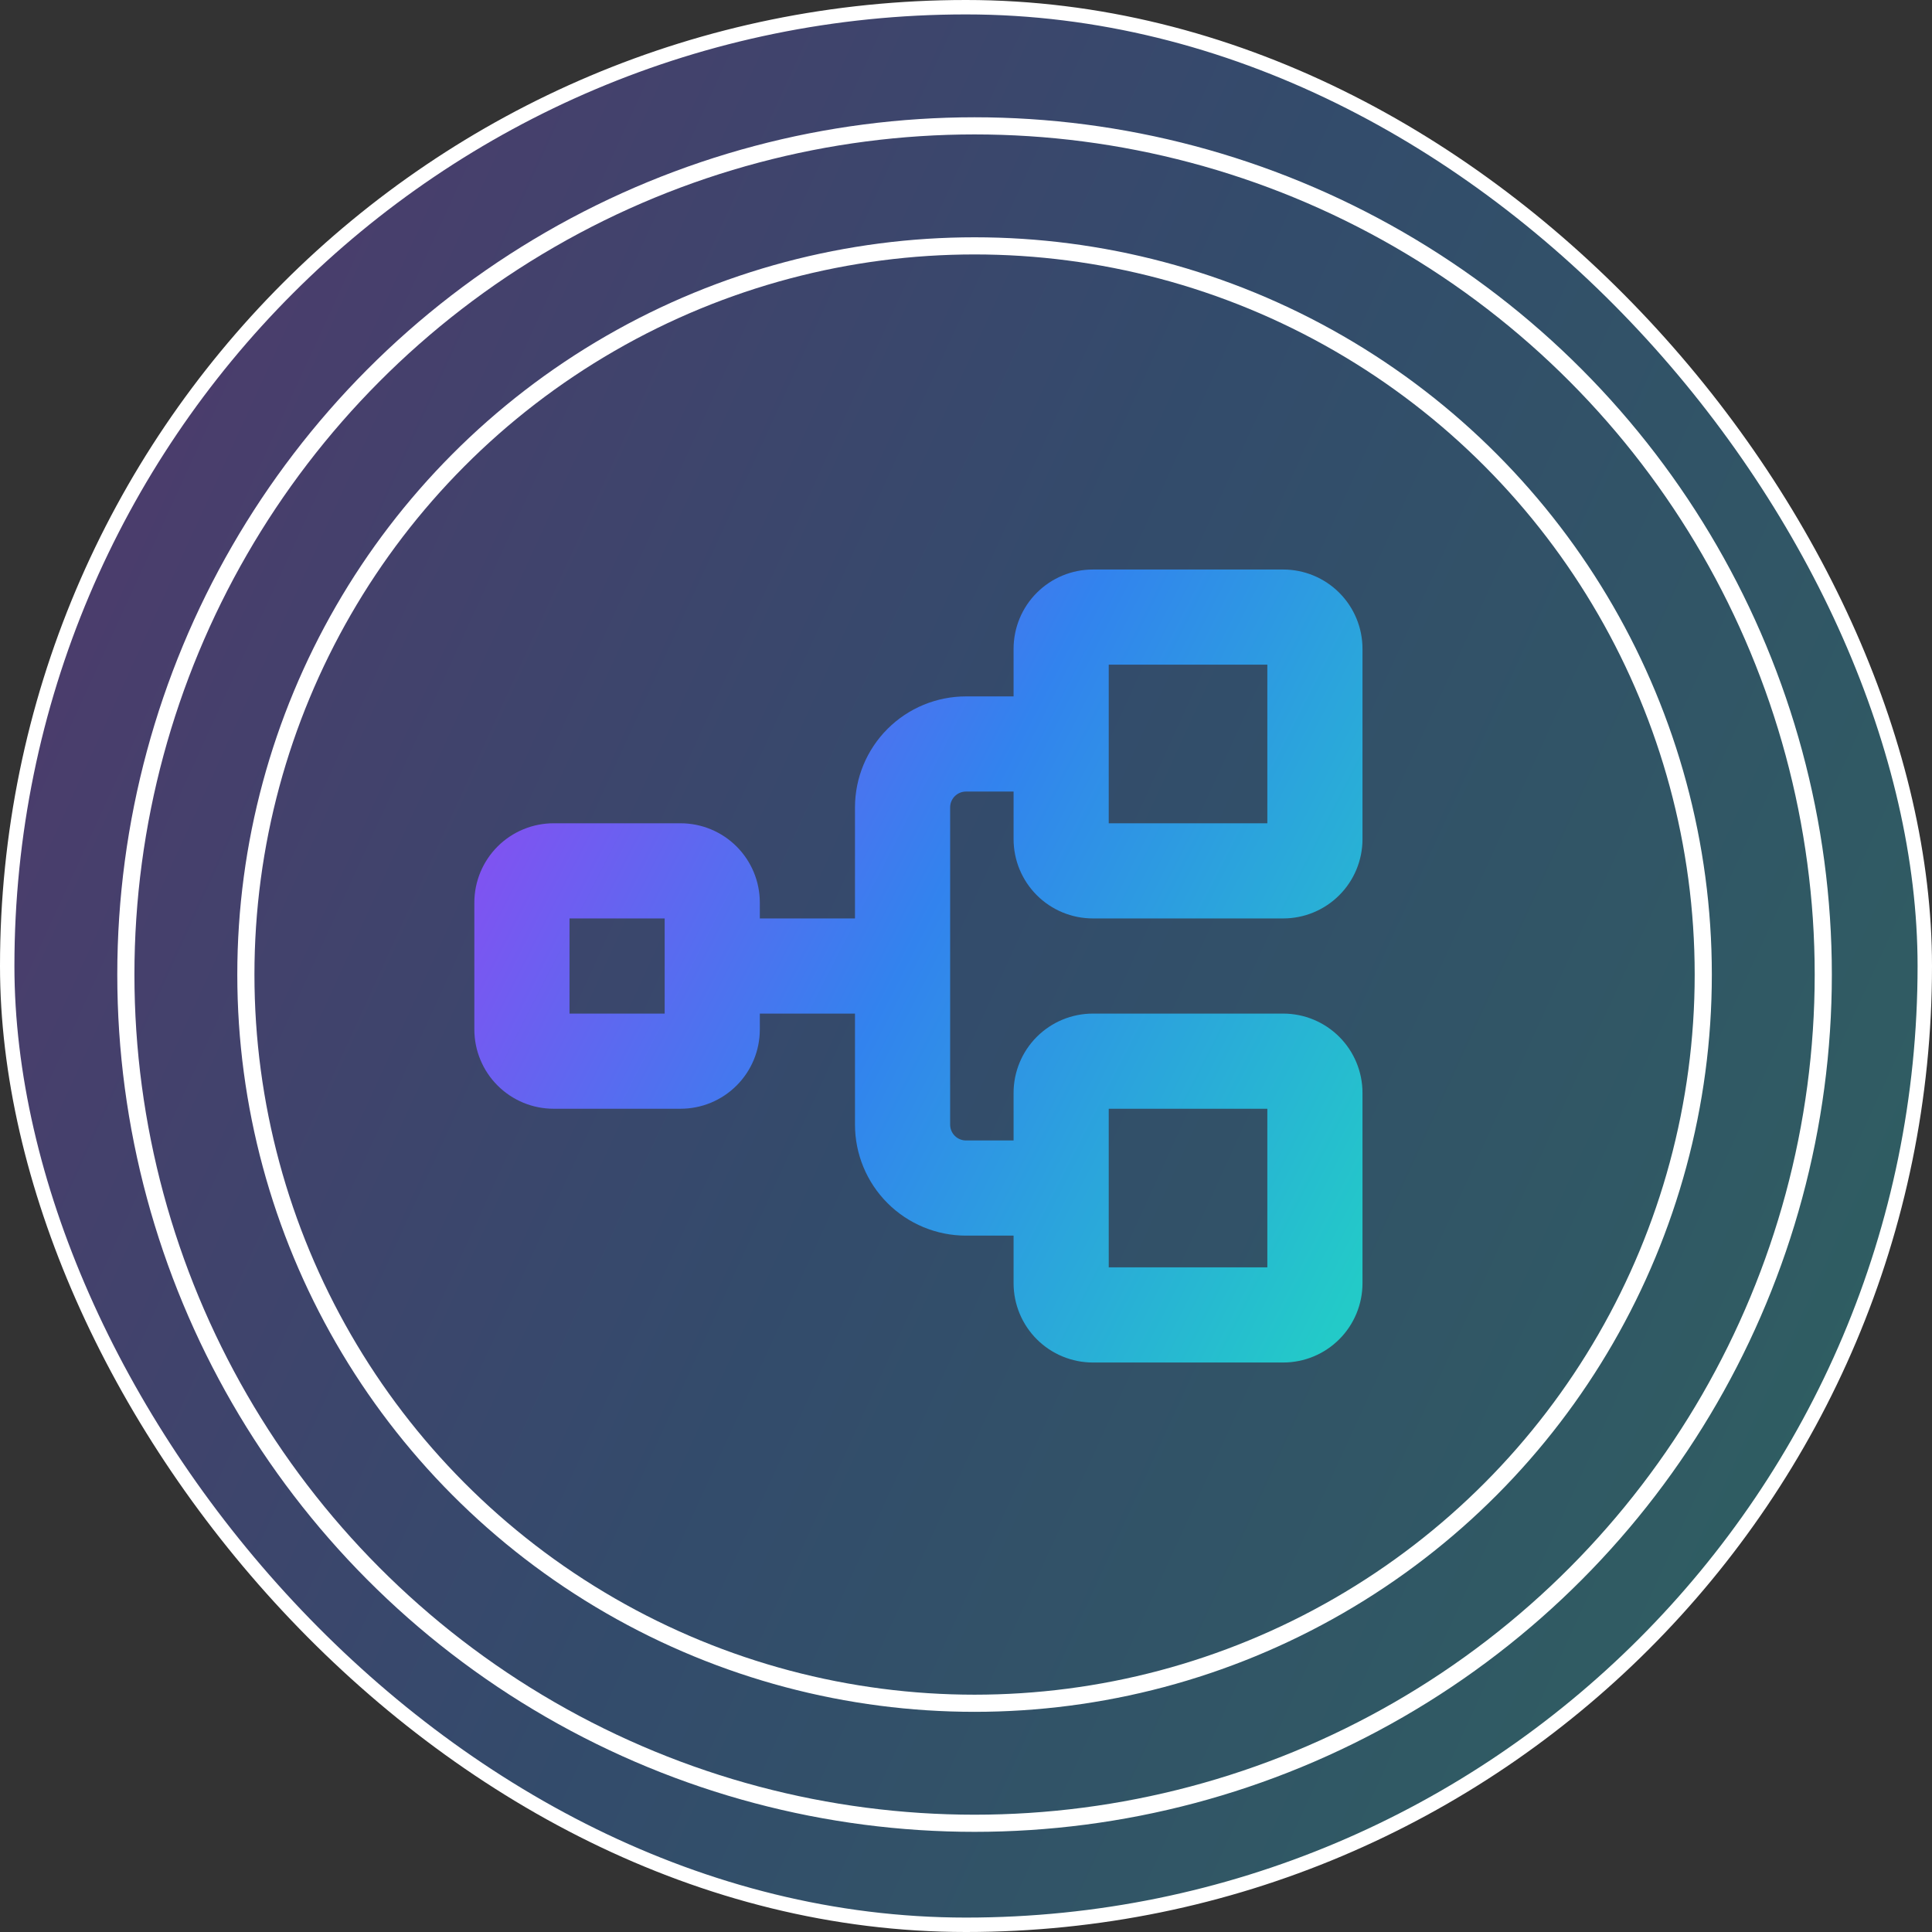
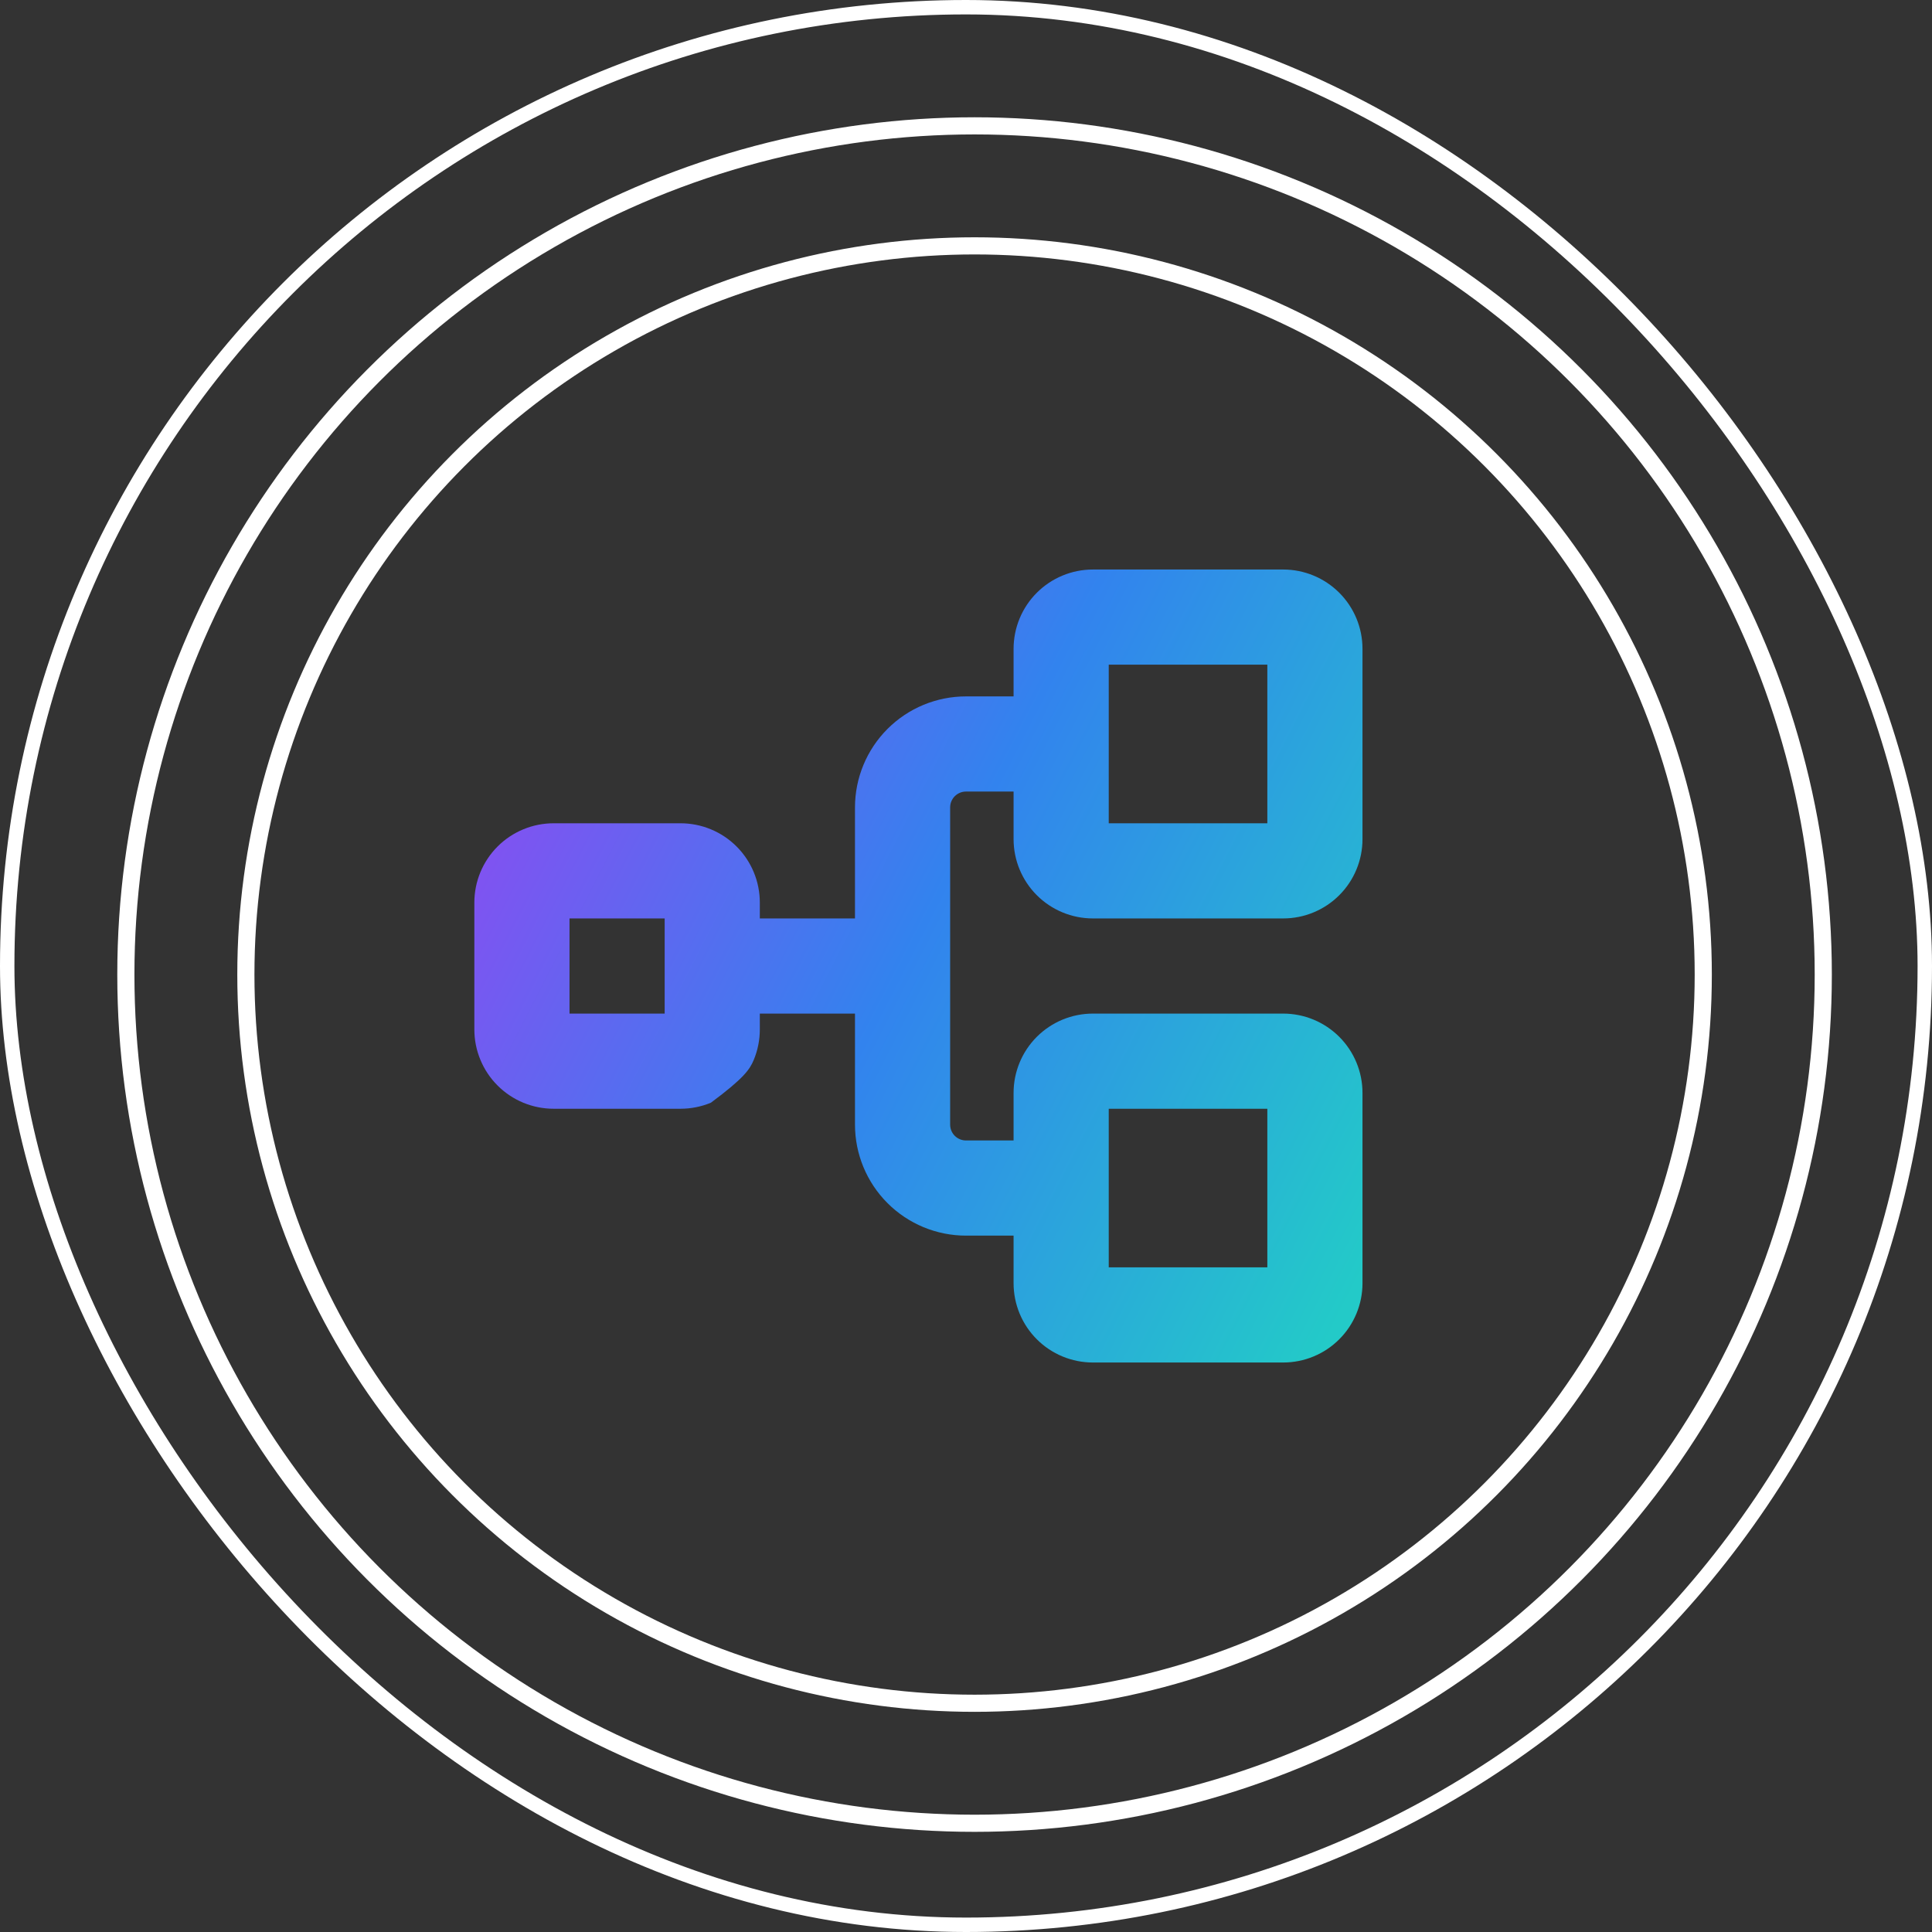
<svg xmlns="http://www.w3.org/2000/svg" width="134" height="134" viewBox="0 0 134 134" fill="none">
  <rect x="0" y="0" width="134" height="134" fill="#333333" stroke="none" />
-   <rect x="0.5" y="0.5" width="133" height="133" rx="66.5" fill="url(#paint0_linear_58_103)" fill-opacity="0.3" />
  <rect x="0.5" y="0.5" width="133" height="133" rx="66.5" stroke="white" />
  <circle cx="67.594" cy="67.594" r="50.541" stroke="white" stroke-width="1.189" />
  <circle cx="67.594" cy="67.594" r="58.865" stroke="white" stroke-width="1.189" />
-   <path d="M75.8 63.701H89C90.459 63.701 91.858 63.122 92.889 62.09C93.921 61.059 94.5 59.66 94.5 58.201V45.001C94.5 43.542 93.921 42.144 92.889 41.112C91.858 40.081 90.459 39.501 89 39.501H75.8C74.341 39.501 72.943 40.081 71.911 41.112C70.88 42.144 70.3 43.542 70.3 45.001V48.301H67C64.958 48.301 62.999 49.112 61.556 50.556C60.111 52.001 59.3 53.959 59.3 56.001V63.701H52.7V62.601C52.7 61.142 52.121 59.744 51.089 58.712C50.058 57.681 48.659 57.101 47.2 57.101H38.4C37.678 57.101 36.963 57.243 36.295 57.52C35.628 57.796 35.022 58.201 34.511 58.712C33.48 59.744 32.9 61.142 32.9 62.601V71.401C32.9 72.124 33.042 72.839 33.319 73.506C33.595 74.173 34 74.78 34.511 75.29C35.022 75.801 35.628 76.206 36.295 76.483C36.963 76.759 37.678 76.901 38.4 76.901H47.2C47.922 76.901 48.638 76.759 49.305 76.483C49.972 76.206 50.579 75.801 51.089 75.29C51.6 74.78 52.005 74.173 52.282 73.506C52.558 72.839 52.7 72.124 52.7 71.401V70.301H59.3V78.001C59.3 80.043 60.111 82.002 61.556 83.446C62.999 84.89 64.958 85.701 67 85.701H70.3V89.001C70.3 90.46 70.88 91.859 71.911 92.89C72.943 93.922 74.341 94.501 75.8 94.501H89C90.459 94.501 91.858 93.922 92.889 92.89C93.921 91.859 94.5 90.46 94.5 89.001V75.801C94.5 74.343 93.921 72.944 92.889 71.912C91.858 70.881 90.459 70.301 89 70.301H75.8C74.341 70.301 72.943 70.881 71.911 71.912C70.88 72.944 70.3 74.343 70.3 75.801V79.101H67C66.709 79.101 66.429 78.985 66.222 78.779C66.016 78.573 65.9 78.293 65.9 78.001V56.001C65.9 55.709 66.016 55.43 66.222 55.223C66.429 55.017 66.709 54.901 67 54.901H70.3V58.201C70.3 59.66 70.88 61.059 71.911 62.09C72.943 63.122 74.341 63.701 75.8 63.701ZM46.1 70.301H39.5V63.701H46.1V70.301ZM76.9 76.901H87.9V87.901H76.9V76.901ZM76.9 46.101H87.9V57.101H76.9V46.101Z" fill="url(#paint1_linear_58_103)" />
+   <path d="M75.8 63.701H89C90.459 63.701 91.858 63.122 92.889 62.09C93.921 61.059 94.5 59.66 94.5 58.201V45.001C94.5 43.542 93.921 42.144 92.889 41.112C91.858 40.081 90.459 39.501 89 39.501H75.8C74.341 39.501 72.943 40.081 71.911 41.112C70.88 42.144 70.3 43.542 70.3 45.001V48.301H67C64.958 48.301 62.999 49.112 61.556 50.556C60.111 52.001 59.3 53.959 59.3 56.001V63.701H52.7V62.601C52.7 61.142 52.121 59.744 51.089 58.712C50.058 57.681 48.659 57.101 47.2 57.101H38.4C37.678 57.101 36.963 57.243 36.295 57.52C35.628 57.796 35.022 58.201 34.511 58.712C33.48 59.744 32.9 61.142 32.9 62.601V71.401C32.9 72.124 33.042 72.839 33.319 73.506C33.595 74.173 34 74.78 34.511 75.29C35.022 75.801 35.628 76.206 36.295 76.483C36.963 76.759 37.678 76.901 38.4 76.901H47.2C47.922 76.901 48.638 76.759 49.305 76.483C51.6 74.78 52.005 74.173 52.282 73.506C52.558 72.839 52.7 72.124 52.7 71.401V70.301H59.3V78.001C59.3 80.043 60.111 82.002 61.556 83.446C62.999 84.89 64.958 85.701 67 85.701H70.3V89.001C70.3 90.46 70.88 91.859 71.911 92.89C72.943 93.922 74.341 94.501 75.8 94.501H89C90.459 94.501 91.858 93.922 92.889 92.89C93.921 91.859 94.5 90.46 94.5 89.001V75.801C94.5 74.343 93.921 72.944 92.889 71.912C91.858 70.881 90.459 70.301 89 70.301H75.8C74.341 70.301 72.943 70.881 71.911 71.912C70.88 72.944 70.3 74.343 70.3 75.801V79.101H67C66.709 79.101 66.429 78.985 66.222 78.779C66.016 78.573 65.9 78.293 65.9 78.001V56.001C65.9 55.709 66.016 55.43 66.222 55.223C66.429 55.017 66.709 54.901 67 54.901H70.3V58.201C70.3 59.66 70.88 61.059 71.911 62.09C72.943 63.122 74.341 63.701 75.8 63.701ZM46.1 70.301H39.5V63.701H46.1V70.301ZM76.9 76.901H87.9V87.901H76.9V76.901ZM76.9 46.101H87.9V57.101H76.9V46.101Z" fill="url(#paint1_linear_58_103)" />
  <defs>
    <linearGradient id="paint0_linear_58_103" x1="7.761" y1="8.891" x2="152.71" y2="75.164" gradientUnits="userSpaceOnUse">
      <stop stop-color="#8E4AF2" />
      <stop offset="0.476" stop-color="#3283EE" />
      <stop offset="1" stop-color="#23CAC8" />
    </linearGradient>
    <linearGradient id="paint1_linear_58_103" x1="36.055" y1="42.789" x2="100.848" y2="75.968" gradientUnits="userSpaceOnUse">
      <stop stop-color="#8E4AF2" />
      <stop offset="0.476" stop-color="#3283EE" />
      <stop offset="1" stop-color="#23CAC8" />
    </linearGradient>
  </defs>
</svg>